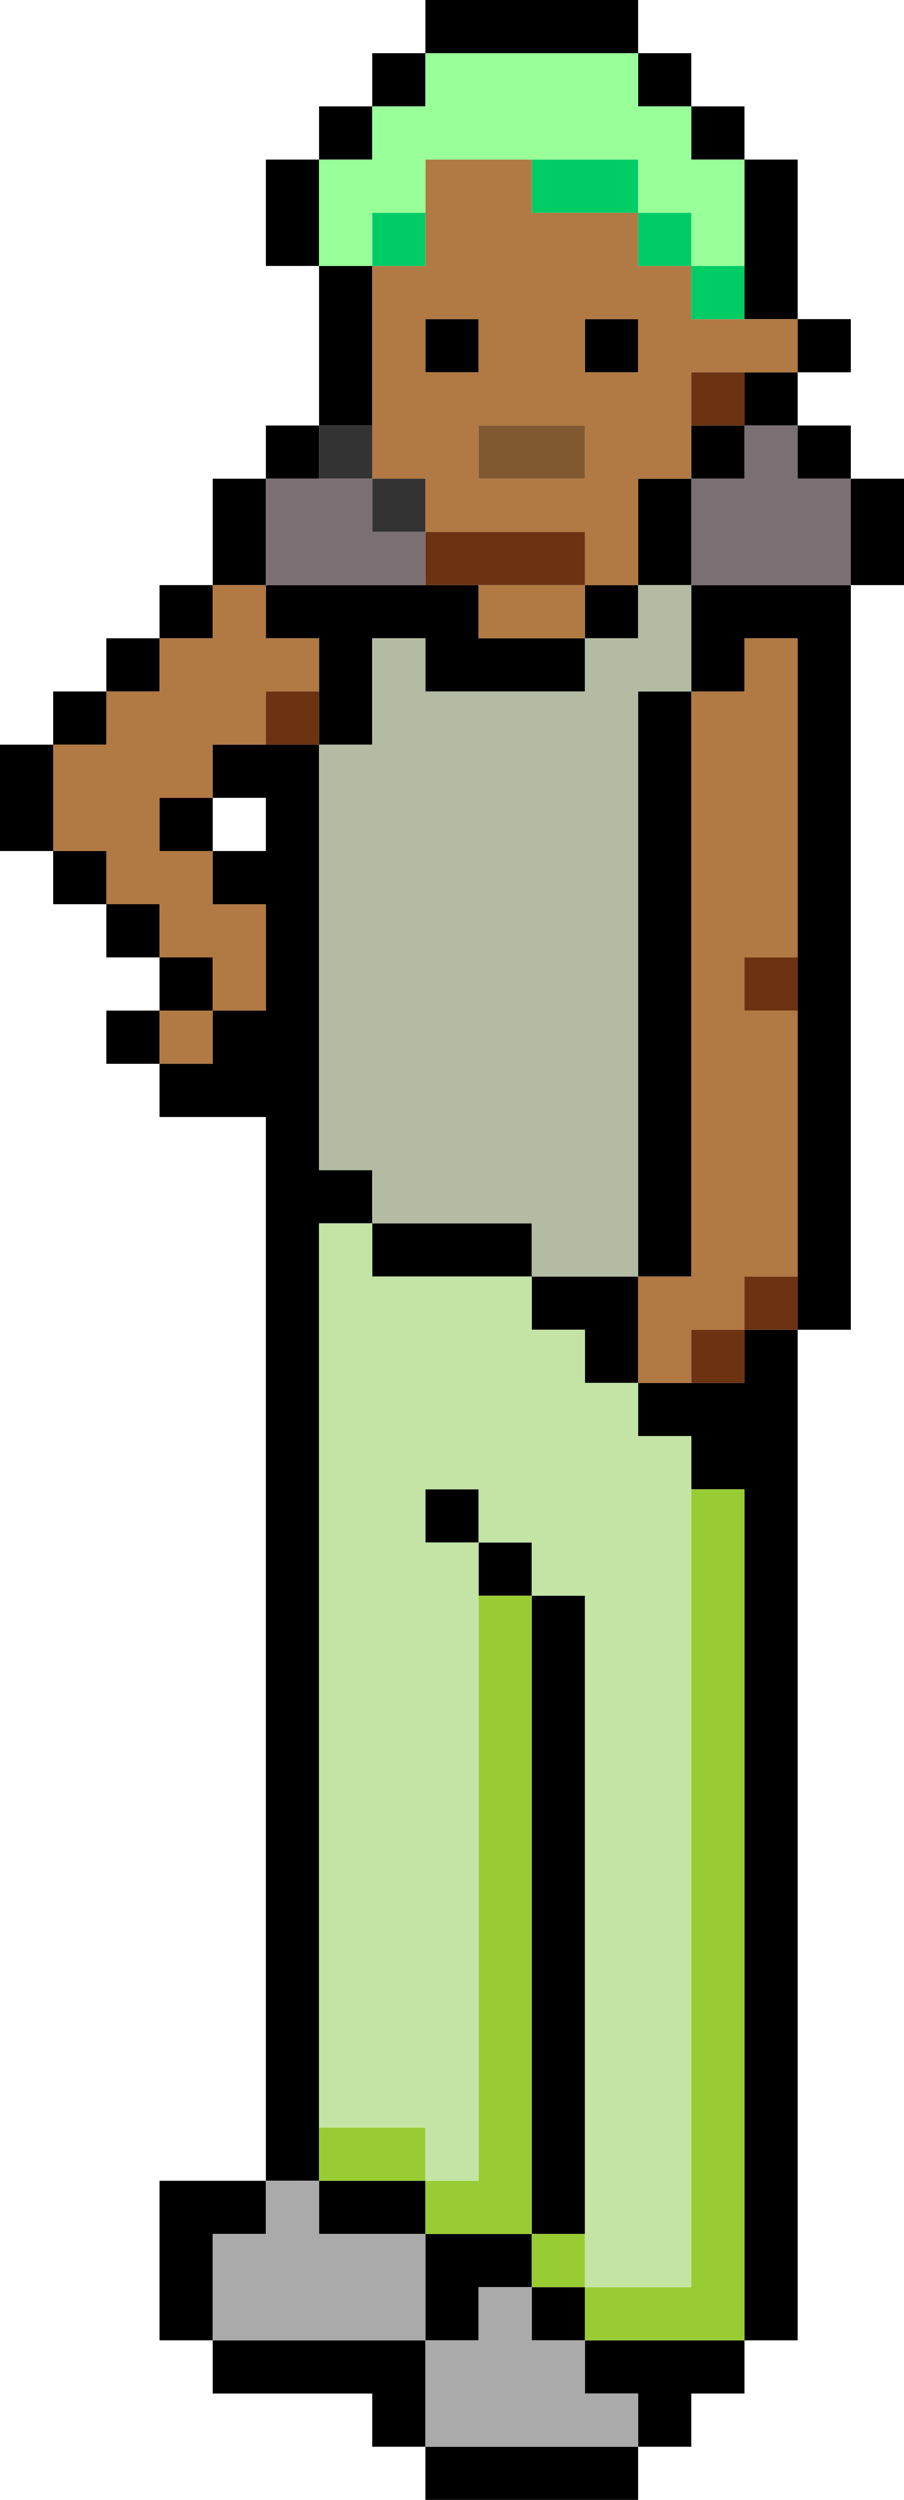
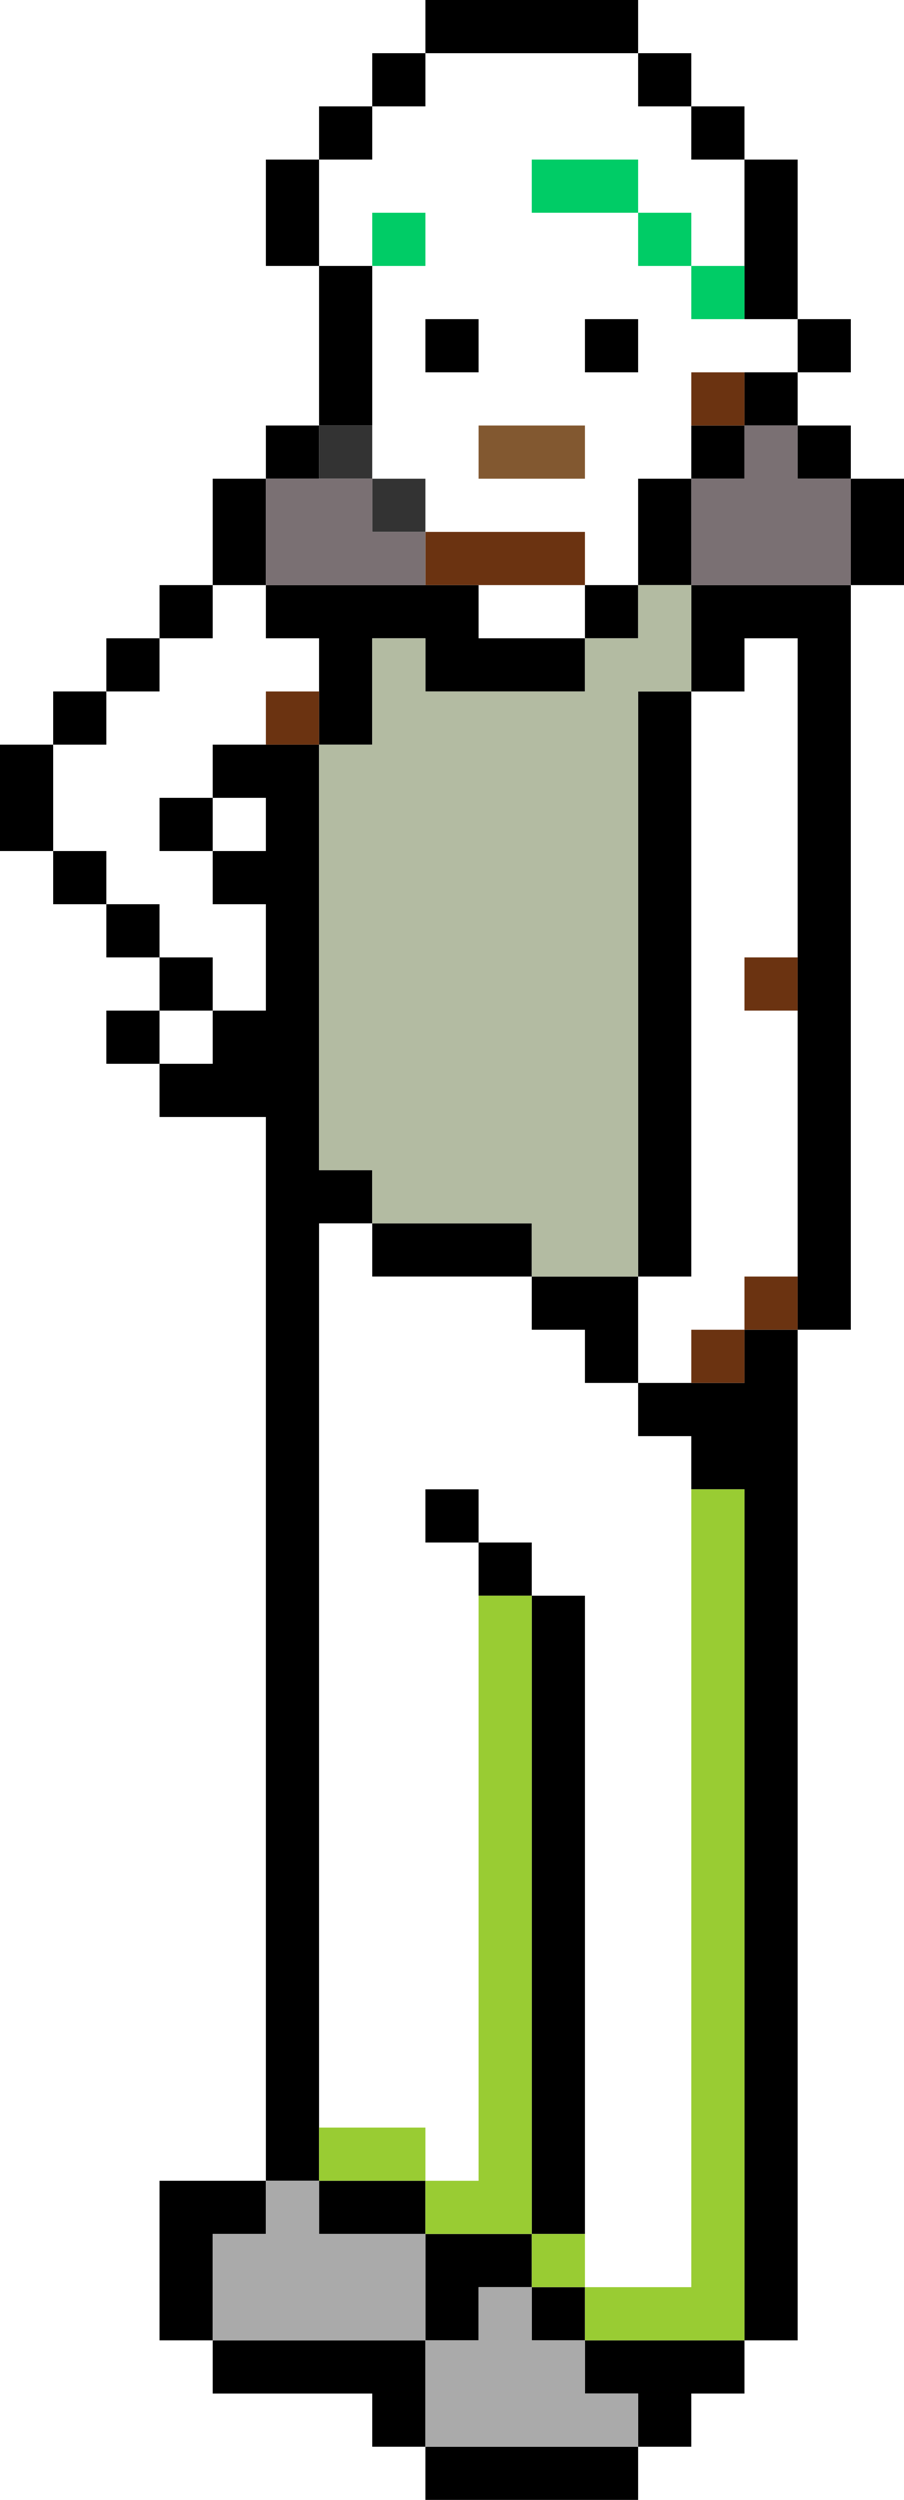
<svg xmlns="http://www.w3.org/2000/svg" id="b" width="17" height="47" viewBox="0 0 17 47">
  <g id="c">
    <g id="d">
      <path d="m4,42h1v-1h-2v3h1v-2m0-24h-1v1h1v-1m-2,1v1h1v-1h-1m0-2v-1h-1v1h1m0,0v1h1v-1h-1m-1-3H0v2h1v-2m1-1h-1v1h1v-1m2,2h1v1h-1v1h1v2h-1v1h-1v1h2v20h1v-18h1v-1h-1v-8h-2v1m-1-2v-1h-1v1h1m1,2h-1v1h1v-1m0-4h1v-2h-1v2m0,0h-1v1h1v-1m2-3h-1v1h1v-1m0-3v-2h-1v2h1m1,0h-1v3h1v-3m0-3h-1v1h1v-1m1,44v-2h-4v1h3v1h1m4,0h-4v1h4v-1m-1-2v1h1v1h1v-1h1v-1h-3m-1-1v1h1v-1h-1m-2-1v-1h-2v1h2m2,0h-2v2h1v-1h1v-1m1-12h-1v12h1v-12m-1-1h-1v1h1v-1m-2,0h1v-1h-1v1m3-3h1v-2h-2v1h1v1m-1-2v-1h-3v1h3m5,1h-1v1h-2v1h1v1h1v16h1v-19m-2-12h-1v11h1v-11m-4-2h-4v1h1v2h1v-2h1v1h3v-1h-2v-1m3,0h1v-2h-1v2m0,0h-1v1h1v-1m2,1h1v13h1v-14h-3v2h1v-1m2-1h1v-2h-1v2m-2-3h-1v1h1v-1m0-5v-1h-1v1h1m2,5h-1v1h1v-1m-2-1v1h1v-1h-1m1-1v1h1v-1h-1m0-3h-1v3h1v-3m-4,3v1h1v-1h-1m-3,0v1h1v-1h-1M12,1v1h1v-1h-1m-4,1v-1h-1v1h1m0-2v1h4V0h-4Z" />
-       <path d="m4,19h-1v1h1v-1m1-8h-1v1h-1v1h-1v1h-1v2h1v1h1v1h1v1h1v-2h-1v-1h-1v-1h1v-1h1v-1h1v-1h-1v-1m6,1v-1h-2v1h2m4,0h-1v1h-1v11h-1v2h1v-1h1v-1h1v-5h-1v-1h1v-6m-3-7v-1h-2v-1h-2v2h-1v4h1v1h3v1h1v-2h1v-2h2v-1h-2v-1h-1m-4,2v-1h1v1h-1m3,0v-1h1v1h-1m-2,1h2v1h-2v-1Z" style="fill:#b17943;" />
      <path d="m5,13v1h1v-1h-1m9,13v-1h-1v1h1m0-1h1v-1h-1v1m1-7h-1v1h1v-1m-4-7v-1h-3v1h3m2-4v1h1v-1h-1Z" style="fill:#6b3311;" />
      <path d="m7,8h-1v1h1v-1m1,2v-1h-1v1h1Z" style="fill:#333;" />
      <path d="m8,44v-2h-2v-1h-1v1h-1v2h4m2,0v-1h-1v1h-1v2h4v-1h-1v-1h-1Z" style="fill:#aaa;" />
      <path d="m10,42v1h1v-1h-1m-2-1v-1h-2v1h2m6-13h-1v15h-2v1h3v-16m-4,2h-1v11h-1v1h2v-12Z" style="fill:#9c3;" />
-       <path d="m13,27h-1v-1h-1v-1h-1v-1h-3v-1h-1v17h2v1h1v-12h-1v-1h1v1h1v1h1v13h2v-16Z" style="fill:#c3e4a5;" />
      <path d="m8,11v-1h-1v-1h-2v2h3m7-3h-1v1h-1v2h3v-2h-1v-1Z" style="fill:#7a7073;" />
      <path d="m13,11h-1v1h-1v1h-3v-1h-1v2h-1v8h1v1h3v1h2v-11h1v-2Z" style="fill:#b3bba2;" />
      <path d="m13,5v1h1v-1h-1m-5,0v-1h-1v1h1m4-1v-1h-2v1h2m0,0v1h1v-1h-1Z" style="fill:#0c6;" />
      <path d="m11,8h-2v1h2v-1Z" style="fill:#825830;" />
-       <path d="m8,1v1h-1v1h-1v2h1v-1h1v-1h4v1h1v1h1v-2h-1v-1h-1v-1h-4Z" style="fill:#9f9;" />
    </g>
  </g>
</svg>